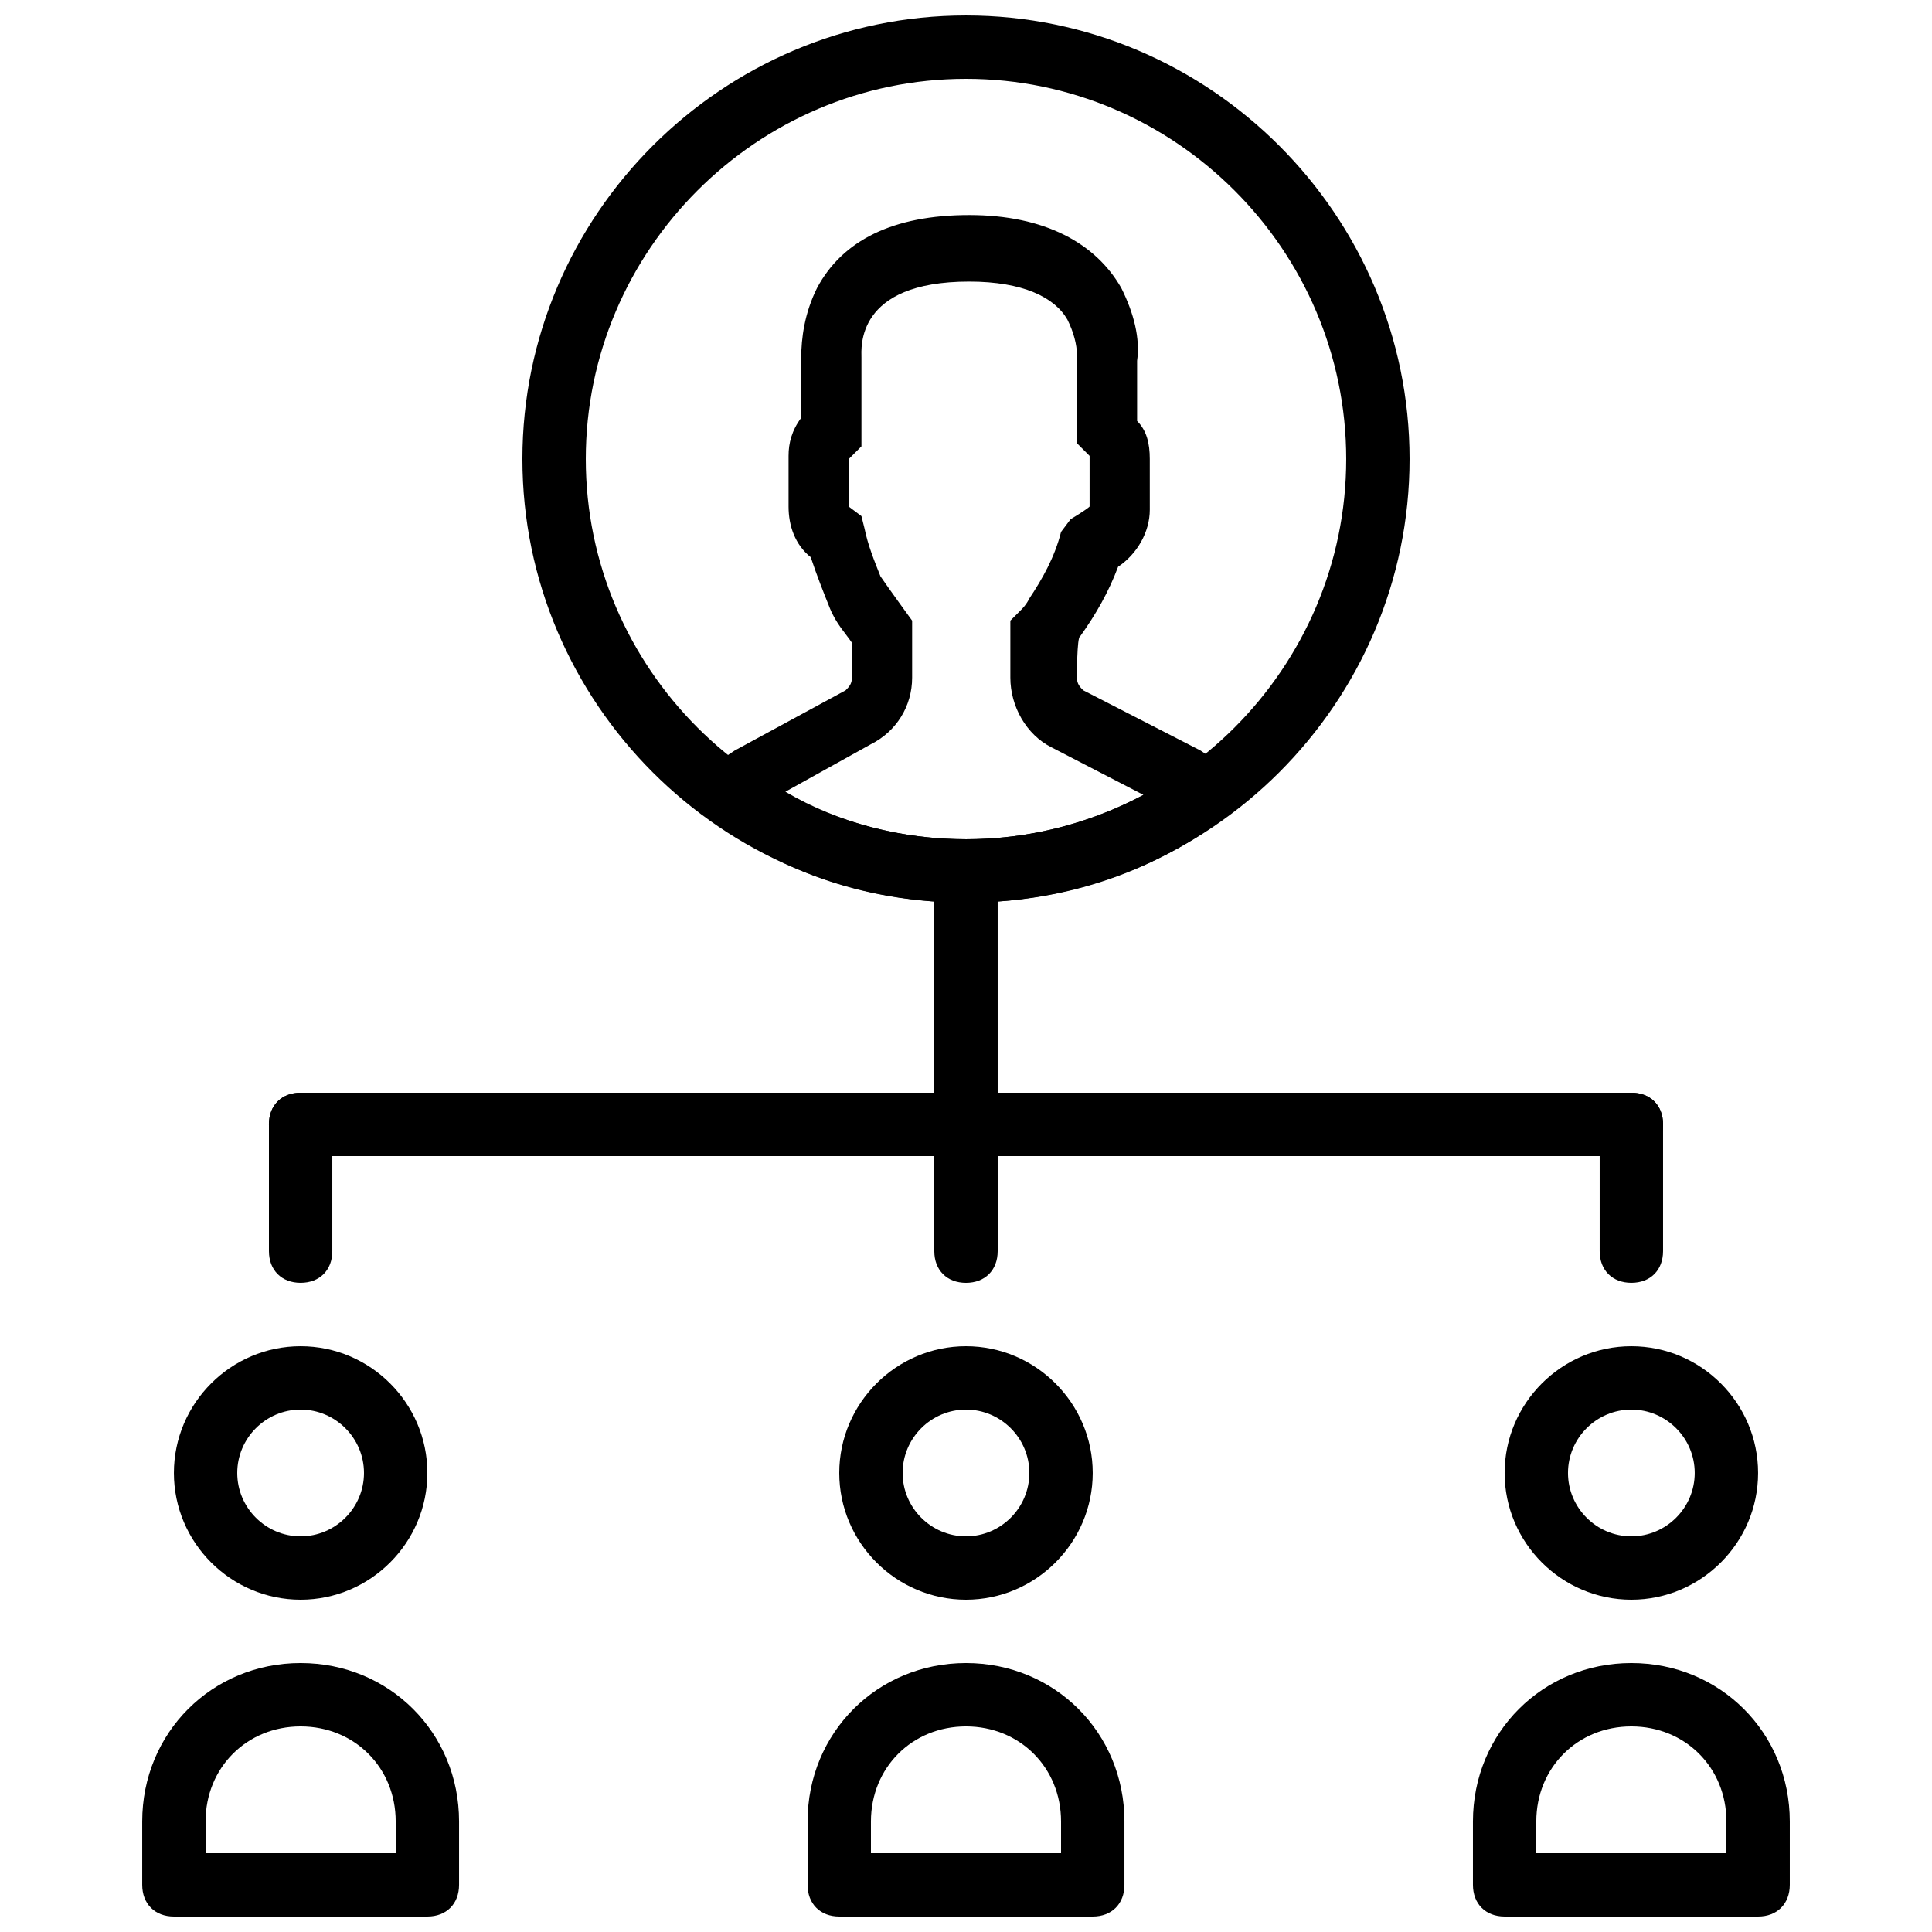
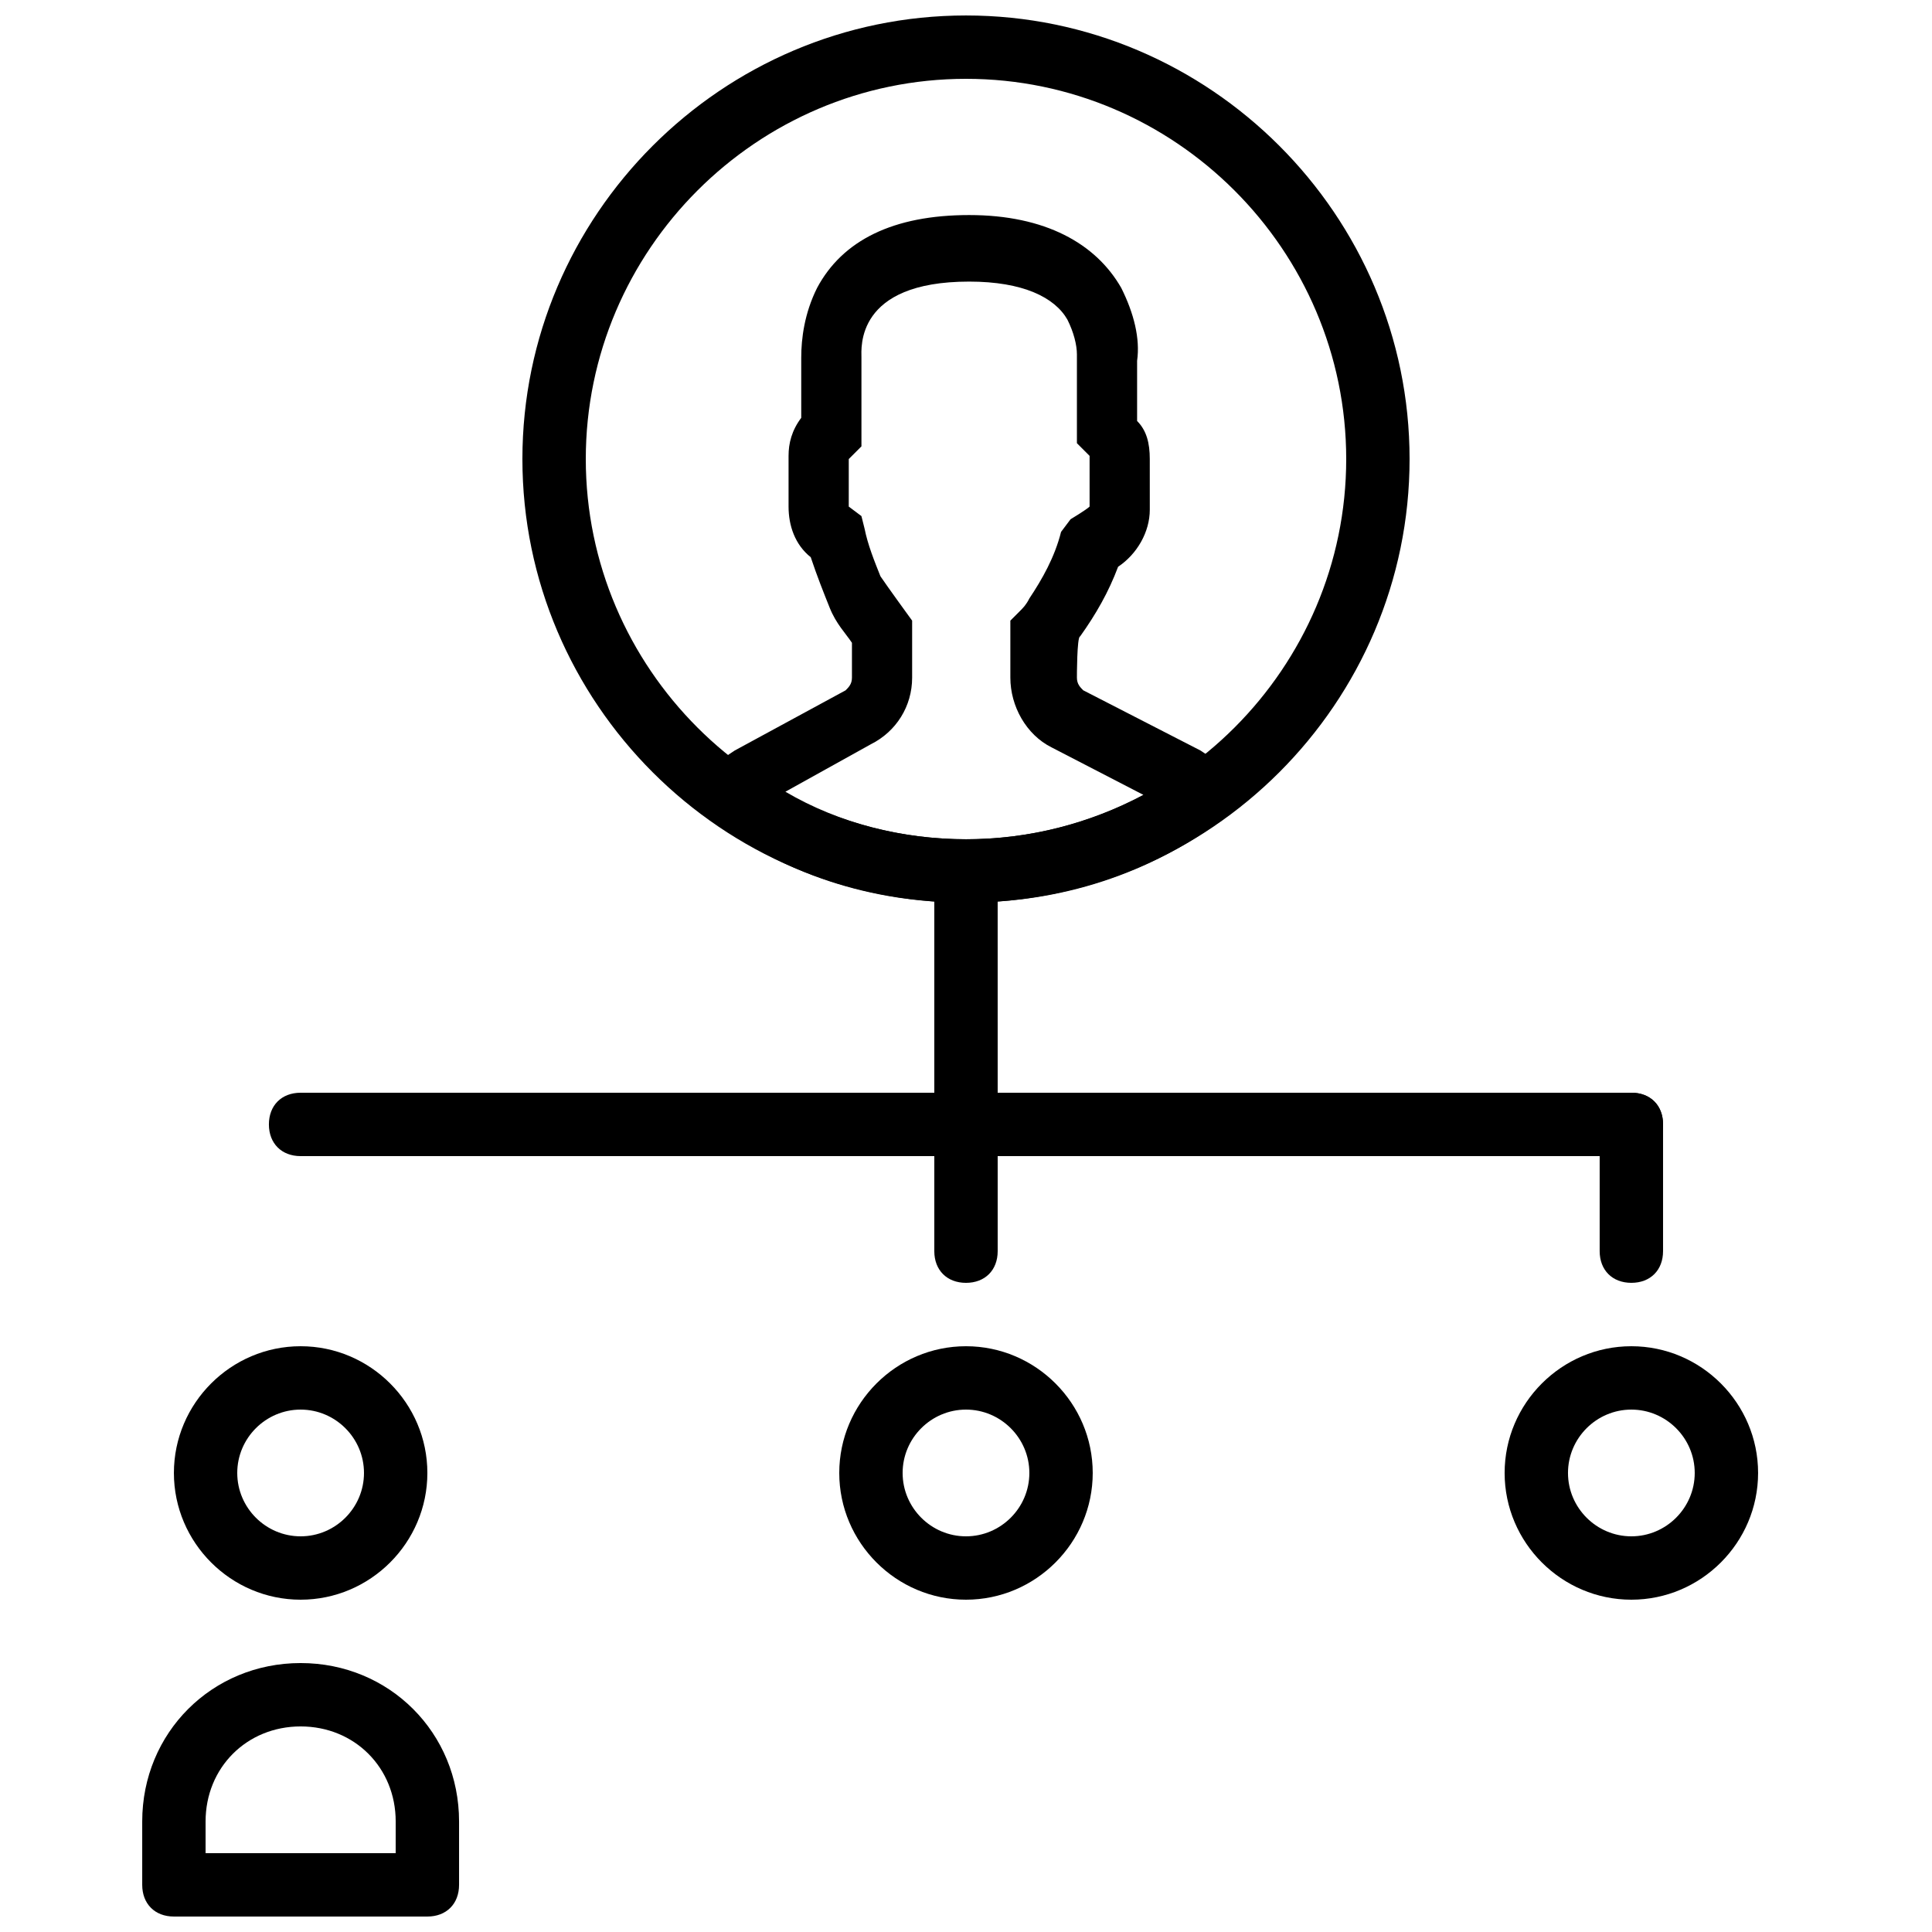
<svg xmlns="http://www.w3.org/2000/svg" width="800px" height="800px" version="1.1" viewBox="144 144 512 512">
  <defs>
    <clipPath id="d">
      <path d="m181 584h85v67.902h-85z" />
    </clipPath>
    <clipPath id="c">
      <path d="m358 584h84v67.902h-84z" />
    </clipPath>
    <clipPath id="b">
-       <path d="m534 584h85v67.902h-85z" />
-     </clipPath>
+       </clipPath>
    <clipPath id="a">
      <path d="m282 148.09h236v235.91h-236z" />
    </clipPath>
  </defs>
  <g clip-path="url(#d)">
    <path d="m248.86 635.11h-50.379v-8.398c0-14.273 10.914-25.191 25.191-25.191 14.273 0 25.191 10.914 25.191 25.191zm8.398 16.793c5.039 0 8.398-3.359 8.398-8.398v-16.793c0-23.512-18.473-41.984-41.984-41.984s-41.984 18.473-41.984 41.984v16.793c0 5.039 3.359 8.398 8.398 8.398z" />
  </g>
  <path d="m240.46 534.35c0 9.238-7.559 16.793-16.793 16.793-9.238 0-16.793-7.559-16.793-16.793 0-9.238 7.559-16.793 16.793-16.793 9.238 0 16.793 7.555 16.793 16.793zm16.797 0c0-18.473-15.113-33.586-33.586-33.586-18.473 0-33.586 15.113-33.586 33.586s15.113 33.586 33.586 33.586c18.469 0 33.586-15.113 33.586-33.586z" />
  <g clip-path="url(#c)">
-     <path d="m425.19 635.11h-50.383v-8.398c0-14.273 10.914-25.191 25.191-25.191 14.273 0 25.191 10.914 25.191 25.191zm8.398 16.793c5.039 0 8.398-3.359 8.398-8.398v-16.793c0-23.512-18.473-41.984-41.984-41.984s-41.984 18.473-41.984 41.984v16.793c0 5.039 3.359 8.398 8.398 8.398z" />
-   </g>
+     </g>
  <path d="m416.79 534.35c0 9.238-7.559 16.793-16.793 16.793-9.238 0-16.793-7.559-16.793-16.793 0-9.238 7.559-16.793 16.793-16.793s16.793 7.555 16.793 16.793zm16.793 0c0-18.473-15.113-33.586-33.586-33.586s-33.586 15.113-33.586 33.586 15.113 33.586 33.586 33.586 33.586-15.113 33.586-33.586z" />
  <g clip-path="url(#b)">
    <path d="m601.52 635.11h-50.383v-8.398c0-14.273 10.914-25.191 25.191-25.191 14.273 0 25.191 10.914 25.191 25.191zm8.395 16.793c5.039 0 8.398-3.359 8.398-8.398v-16.793c0-23.512-18.473-41.984-41.984-41.984s-41.984 18.473-41.984 41.984v16.793c0 5.039 3.359 8.398 8.398 8.398z" />
  </g>
  <path d="m593.12 534.35c0 9.238-7.559 16.793-16.793 16.793-9.238 0-16.793-7.559-16.793-16.793 0-9.238 7.559-16.793 16.793-16.793s16.793 7.555 16.793 16.793zm16.793 0c0-18.473-15.113-33.586-33.586-33.586-18.473 0-33.586 15.113-33.586 33.586s15.113 33.586 33.586 33.586c18.473 0 33.586-15.113 33.586-33.586z" />
-   <path d="m215.27 441.98v33.586c0 5.039 3.359 8.398 8.398 8.398 5.039 0 8.398-3.359 8.398-8.398v-33.586c0-5.039-3.359-8.398-8.398-8.398-5.039 0-8.398 3.359-8.398 8.398z" />
  <path d="m567.93 441.98v33.586c0 5.039 3.359 8.398 8.398 8.398 5.039 0 8.398-3.359 8.398-8.398v-33.586c0-5.039-3.359-8.398-8.398-8.398-5.039 0-8.398 3.359-8.398 8.398z" />
  <path d="m223.66 450.38h352.67c5.039 0 8.398-3.359 8.398-8.398 0-5.039-3.359-8.398-8.398-8.398l-352.67 0.004c-5.039 0-8.398 3.359-8.398 8.398 0.004 5.035 3.363 8.395 8.398 8.395z" />
  <path d="m391.6 374.81v100.76c0 5.039 3.359 8.398 8.398 8.398s8.398-3.359 8.398-8.398l-0.004-100.76c0-5.039-3.359-8.398-8.398-8.398-5.035 0-8.395 3.359-8.395 8.398z" />
  <g clip-path="url(#a)">
    <path d="m500.76 265.65c0 55.418-45.344 100.76-100.76 100.76s-100.76-45.344-100.76-100.76c0-55.418 45.34-100.76 100.76-100.76 55.418 0 100.76 45.344 100.76 100.76zm16.793 0c0-64.656-52.898-117.55-117.55-117.55s-117.56 52.898-117.56 117.55 52.898 117.55 117.55 117.55 117.56-52.898 117.56-117.55z" />
  </g>
  <path d="m430.23 312.67c4.199-5.879 7.559-11.754 10.078-18.473 5.039-3.359 8.398-9.238 8.398-15.113l-0.004-13.438c0-4.199-0.84-7.559-3.359-10.078v-15.953c0.84-5.879-0.84-12.594-4.199-19.312-6.719-11.754-20.152-19.312-40.305-19.312-20.152 0-33.586 6.719-40.305 19.312-3.359 6.719-4.199 13.434-4.199 18.473v15.953c-2.519 3.359-3.359 6.719-3.359 10.078v13.434c0 5.039 1.68 10.078 5.879 13.434 1.68 5.039 3.359 9.238 5.039 13.434 1.68 4.199 4.199 6.719 5.879 9.238v9.238c0 1.68-0.84 2.519-1.68 3.359l-29.391 15.953c-2.519 1.68-5.039 3.359-7.559 5.039l-7.559 6.719 8.398 5.879c19.316 15.113 42.828 22.668 68.02 22.668s48.703-7.559 68.855-22.672l7.559-6.719-6.719-5.879c-2.519-1.68-5.039-3.359-7.559-5.039l-31.066-15.953c-0.84-0.84-1.68-1.68-1.68-3.359-0.004 0.004-0.004-10.91 0.836-10.91zm-30.227 53.738c-16.793 0-33.586-4.199-47.863-12.594l22.672-12.594c6.719-3.359 10.914-10.078 10.914-17.633v-15.113s-6.719-9.238-8.398-11.754c-1.68-4.199-3.359-8.398-4.199-12.594l-0.84-3.359-3.359-2.519 0.004-12.602 3.359-3.359v-23.512c0-2.519-1.68-20.152 28.551-20.152 14.273 0 22.672 4.199 26.031 10.078 1.68 3.359 2.519 6.719 2.519 9.238v23.512l3.359 3.359v13.434c-0.84 0.84-5.039 3.359-5.039 3.359l-2.523 3.356c-1.68 6.719-5.039 12.594-8.398 17.633-0.84 1.68-1.68 2.519-2.519 3.359l-2.519 2.519v15.113c0 7.559 4.199 15.113 10.914 18.473l24.352 12.594c-14.27 7.559-30.223 11.758-47.016 11.758z" />
</svg>